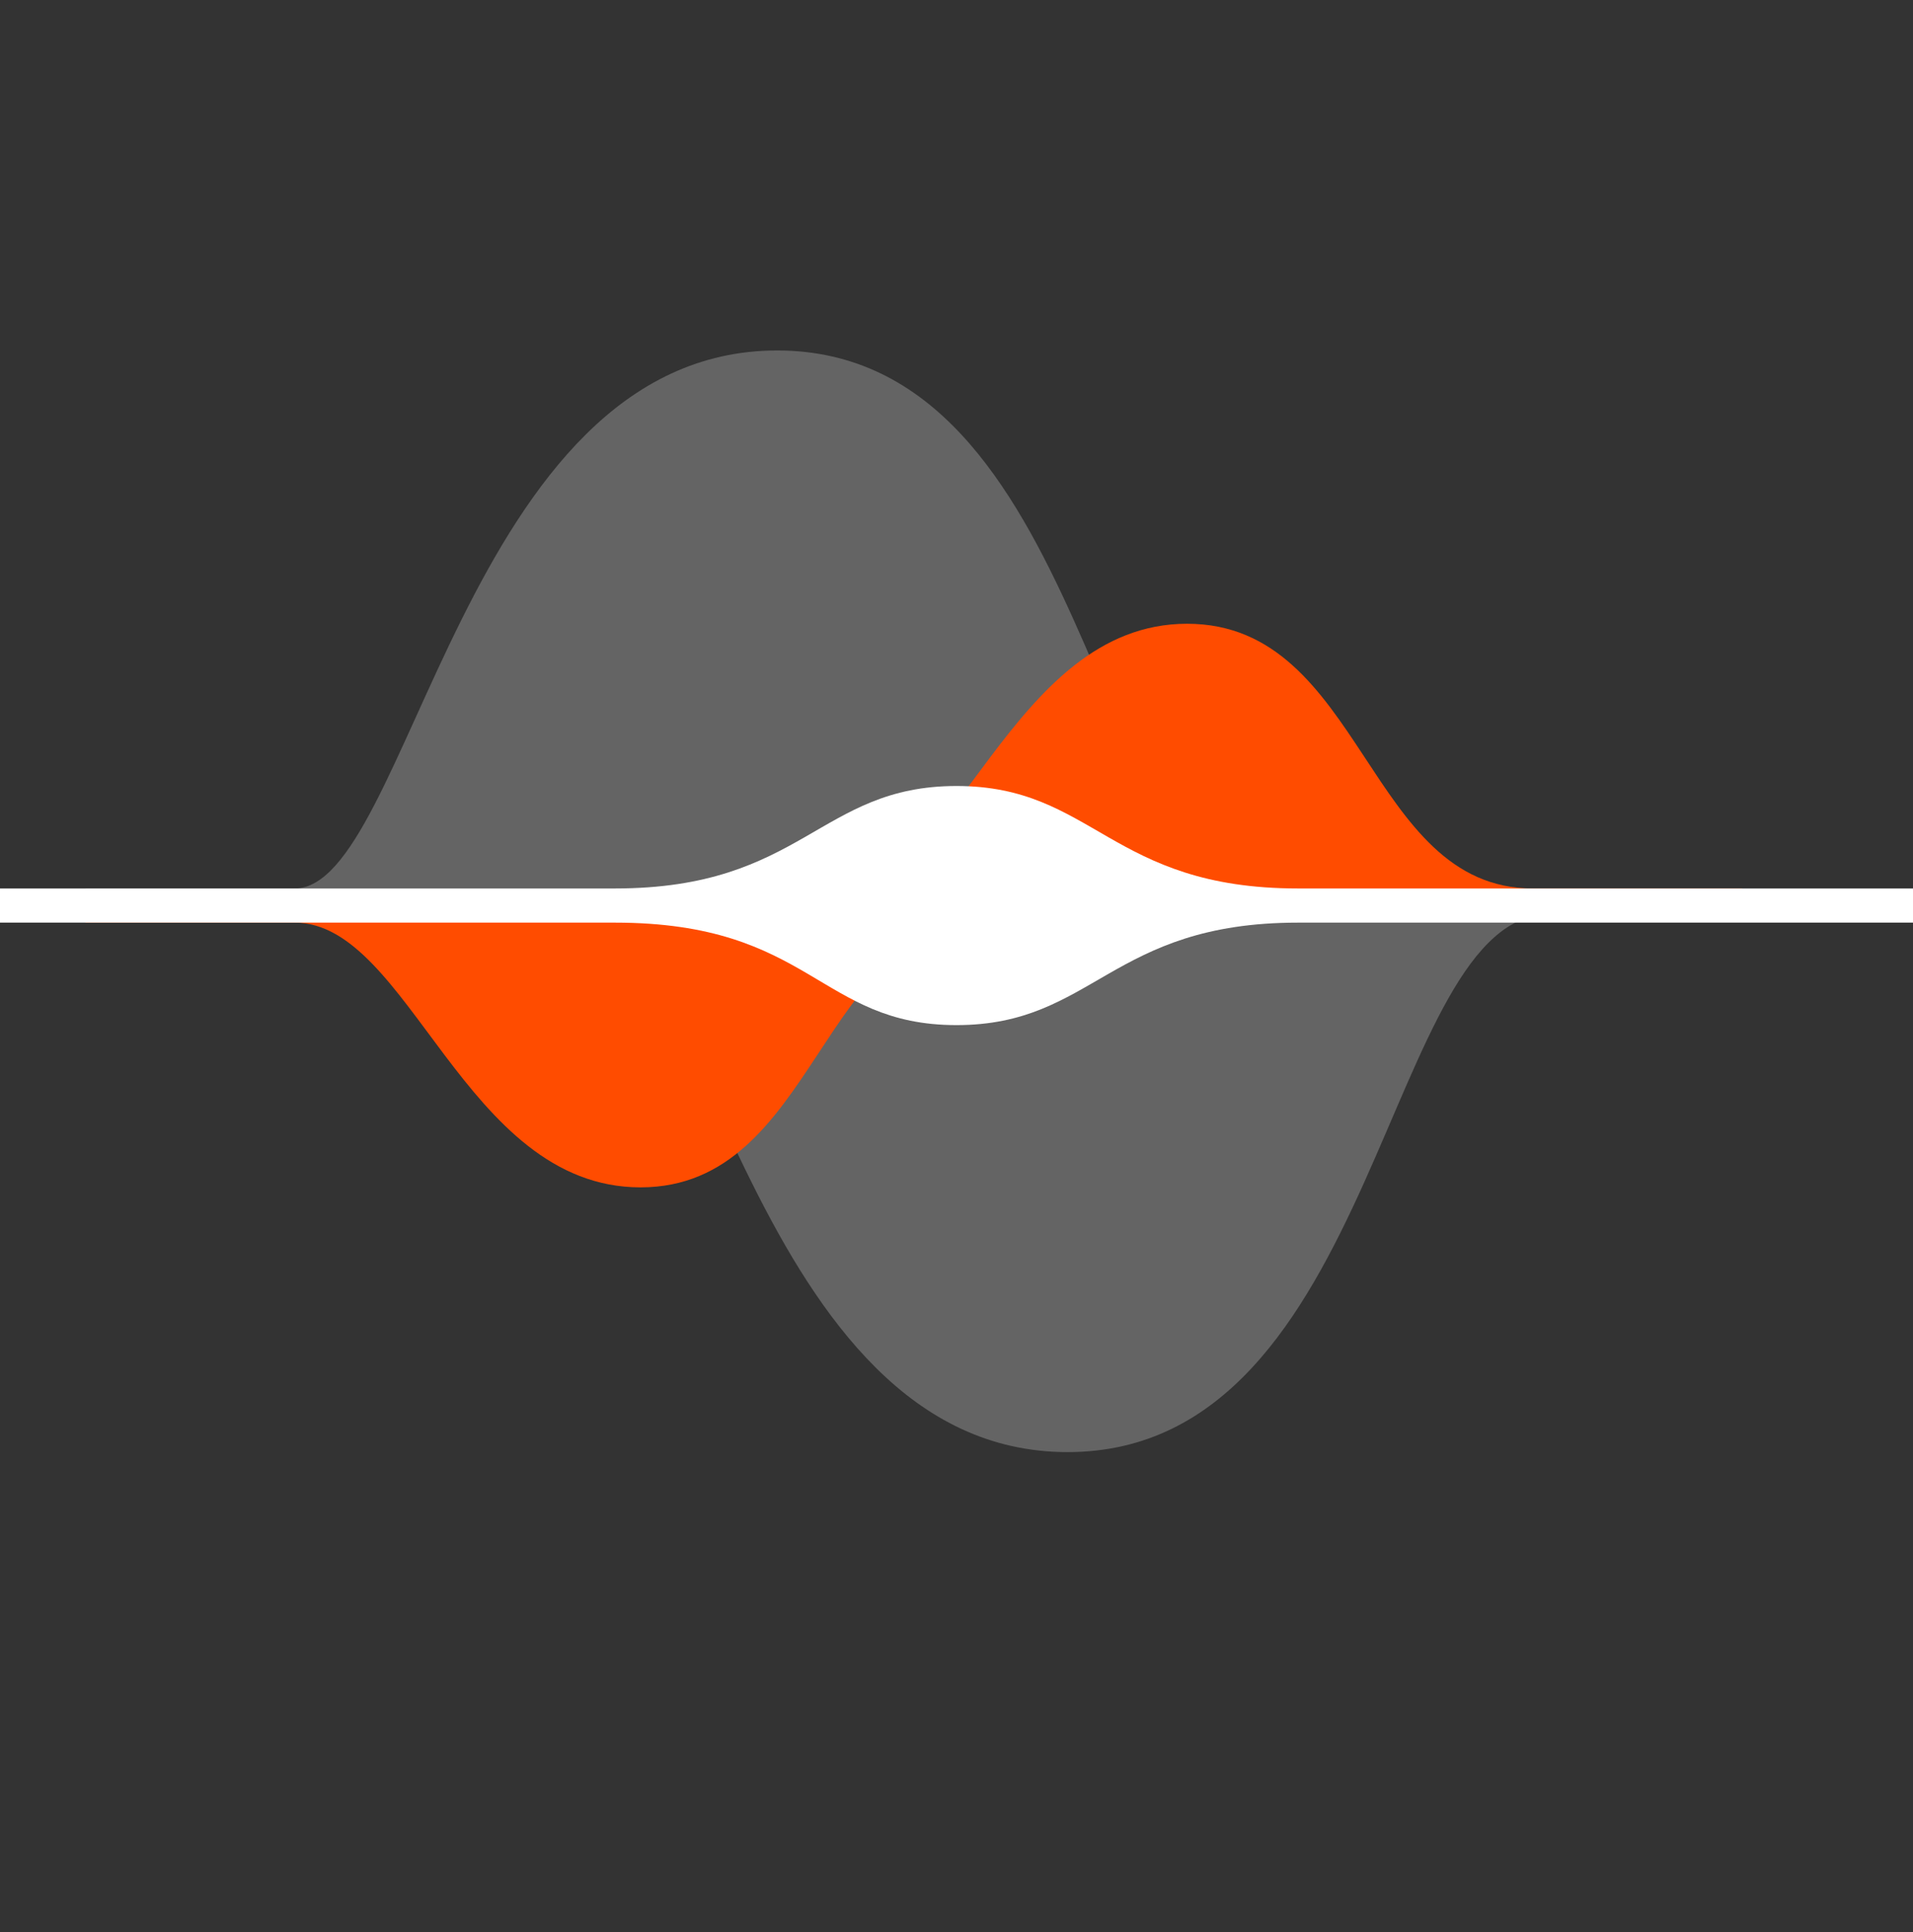
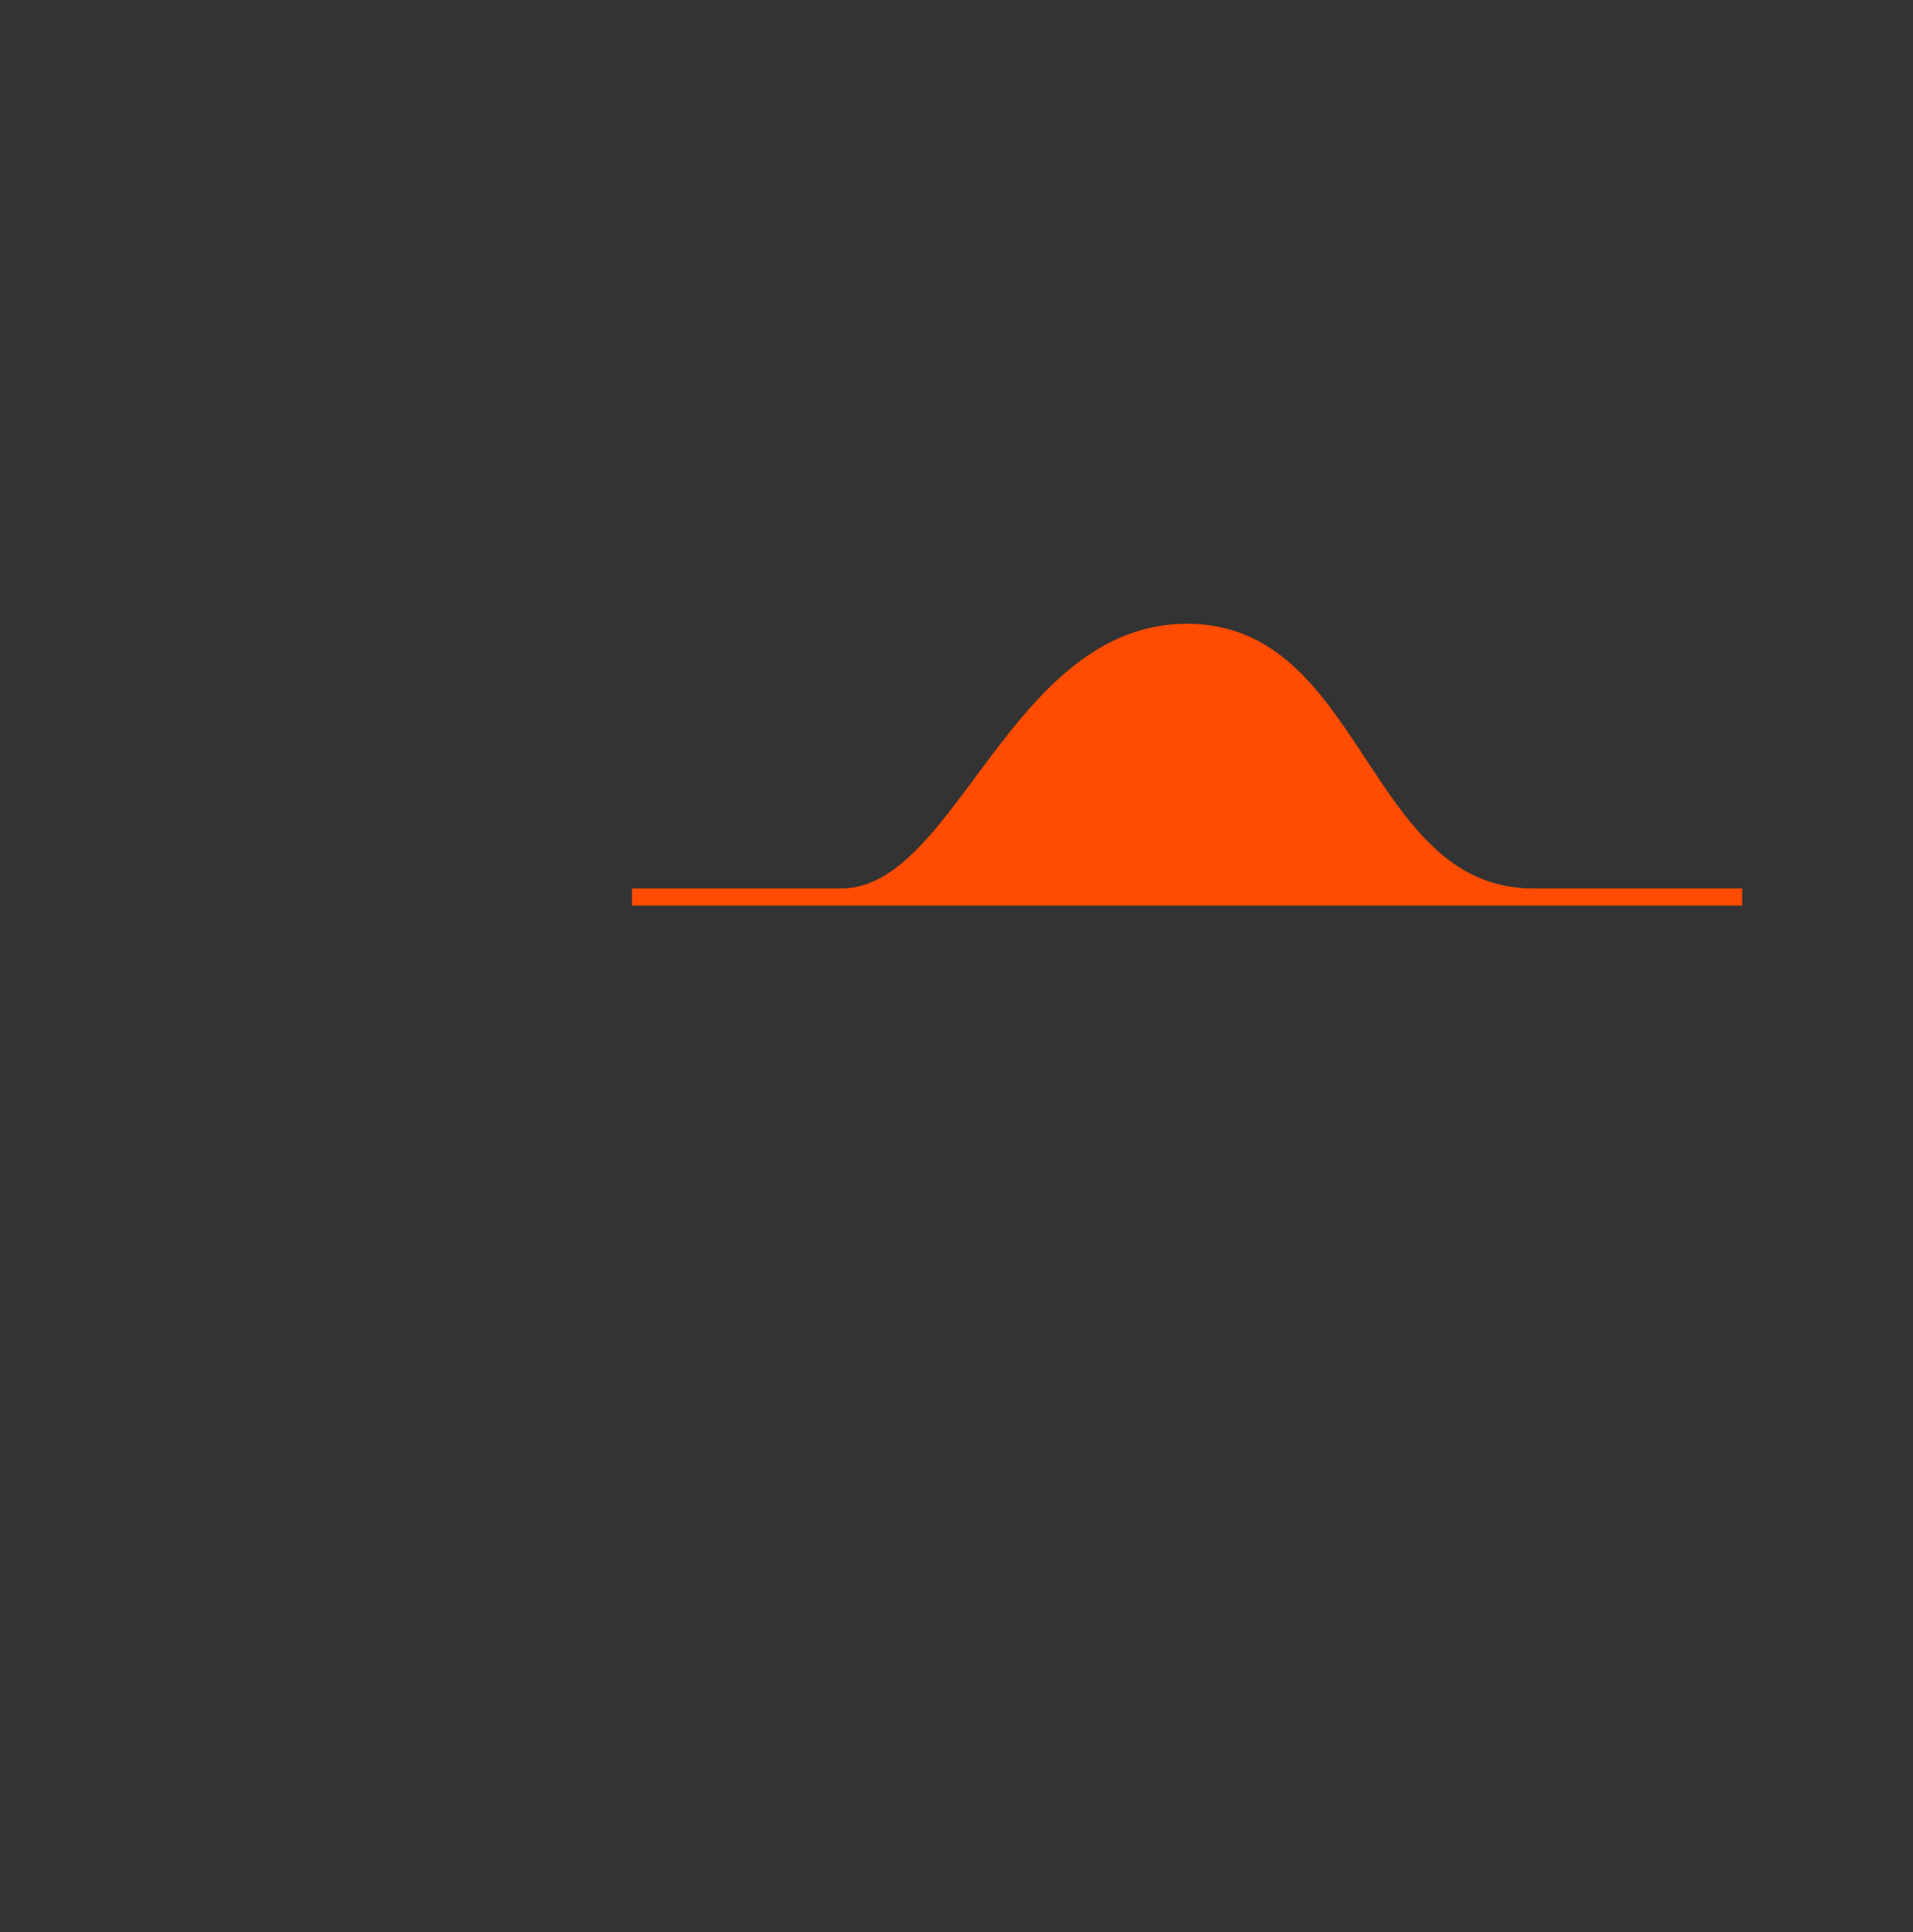
<svg xmlns="http://www.w3.org/2000/svg" width="100" height="101" viewBox="0 0 100 101" fill="none">
  <rect x="0" y="0" width="100" height="101" fill="#333333" stroke="none" />
-   <path d="M4.464 46.447C4.464 46.447 11.13 46.447 15.402 46.447C21.429 46.447 24.242 18.322 40.625 18.322C57.008 18.322 57.143 46.447 65.848 46.447C70.12 46.447 76.786 46.447 76.786 46.447V47.34H4.464V46.447Z" fill="white" fill-opacity="0.24" />
-   <path d="M19.643 47.786C19.643 47.786 26.309 47.786 30.581 47.786C36.607 47.786 39.42 75.912 55.804 75.912C72.187 75.912 72.322 47.786 81.027 47.786C85.298 47.786 91.965 47.786 91.965 47.786V46.894H19.643V47.786Z" fill="white" fill-opacity="0.24" />
  <path d="M33.036 46.447C33.036 46.447 39.702 46.447 43.973 46.447C50 46.447 52.813 32.608 62.053 32.608C71.294 32.608 71.428 46.447 80.134 46.447C84.405 46.447 91.071 46.447 91.071 46.447V47.34H33.036V46.447Z" fill="#FF4C00" />
-   <path d="M4.464 48.233C4.464 48.233 11.13 48.233 15.402 48.233C21.429 48.233 24.242 62.072 33.482 62.072C42.723 62.072 42.857 48.233 51.563 48.233C55.834 48.233 62.5 48.233 62.5 48.233V47.34H4.464V48.233Z" fill="#FF4C00" />
-   <path d="M0 46.447C0 46.447 22.38 46.447 32.143 46.447C41.964 46.447 42.816 41.09 50 41.09C57.184 41.09 58.036 46.447 67.857 46.447C77.62 46.447 100 46.447 100 46.447V48.233C100 48.233 77.62 48.233 67.857 48.233C58.036 48.233 57.184 53.59 50 53.59C42.816 53.59 42.411 48.233 32.143 48.233C22.38 48.233 0 48.233 0 48.233V46.447Z" fill="white" />
</svg>